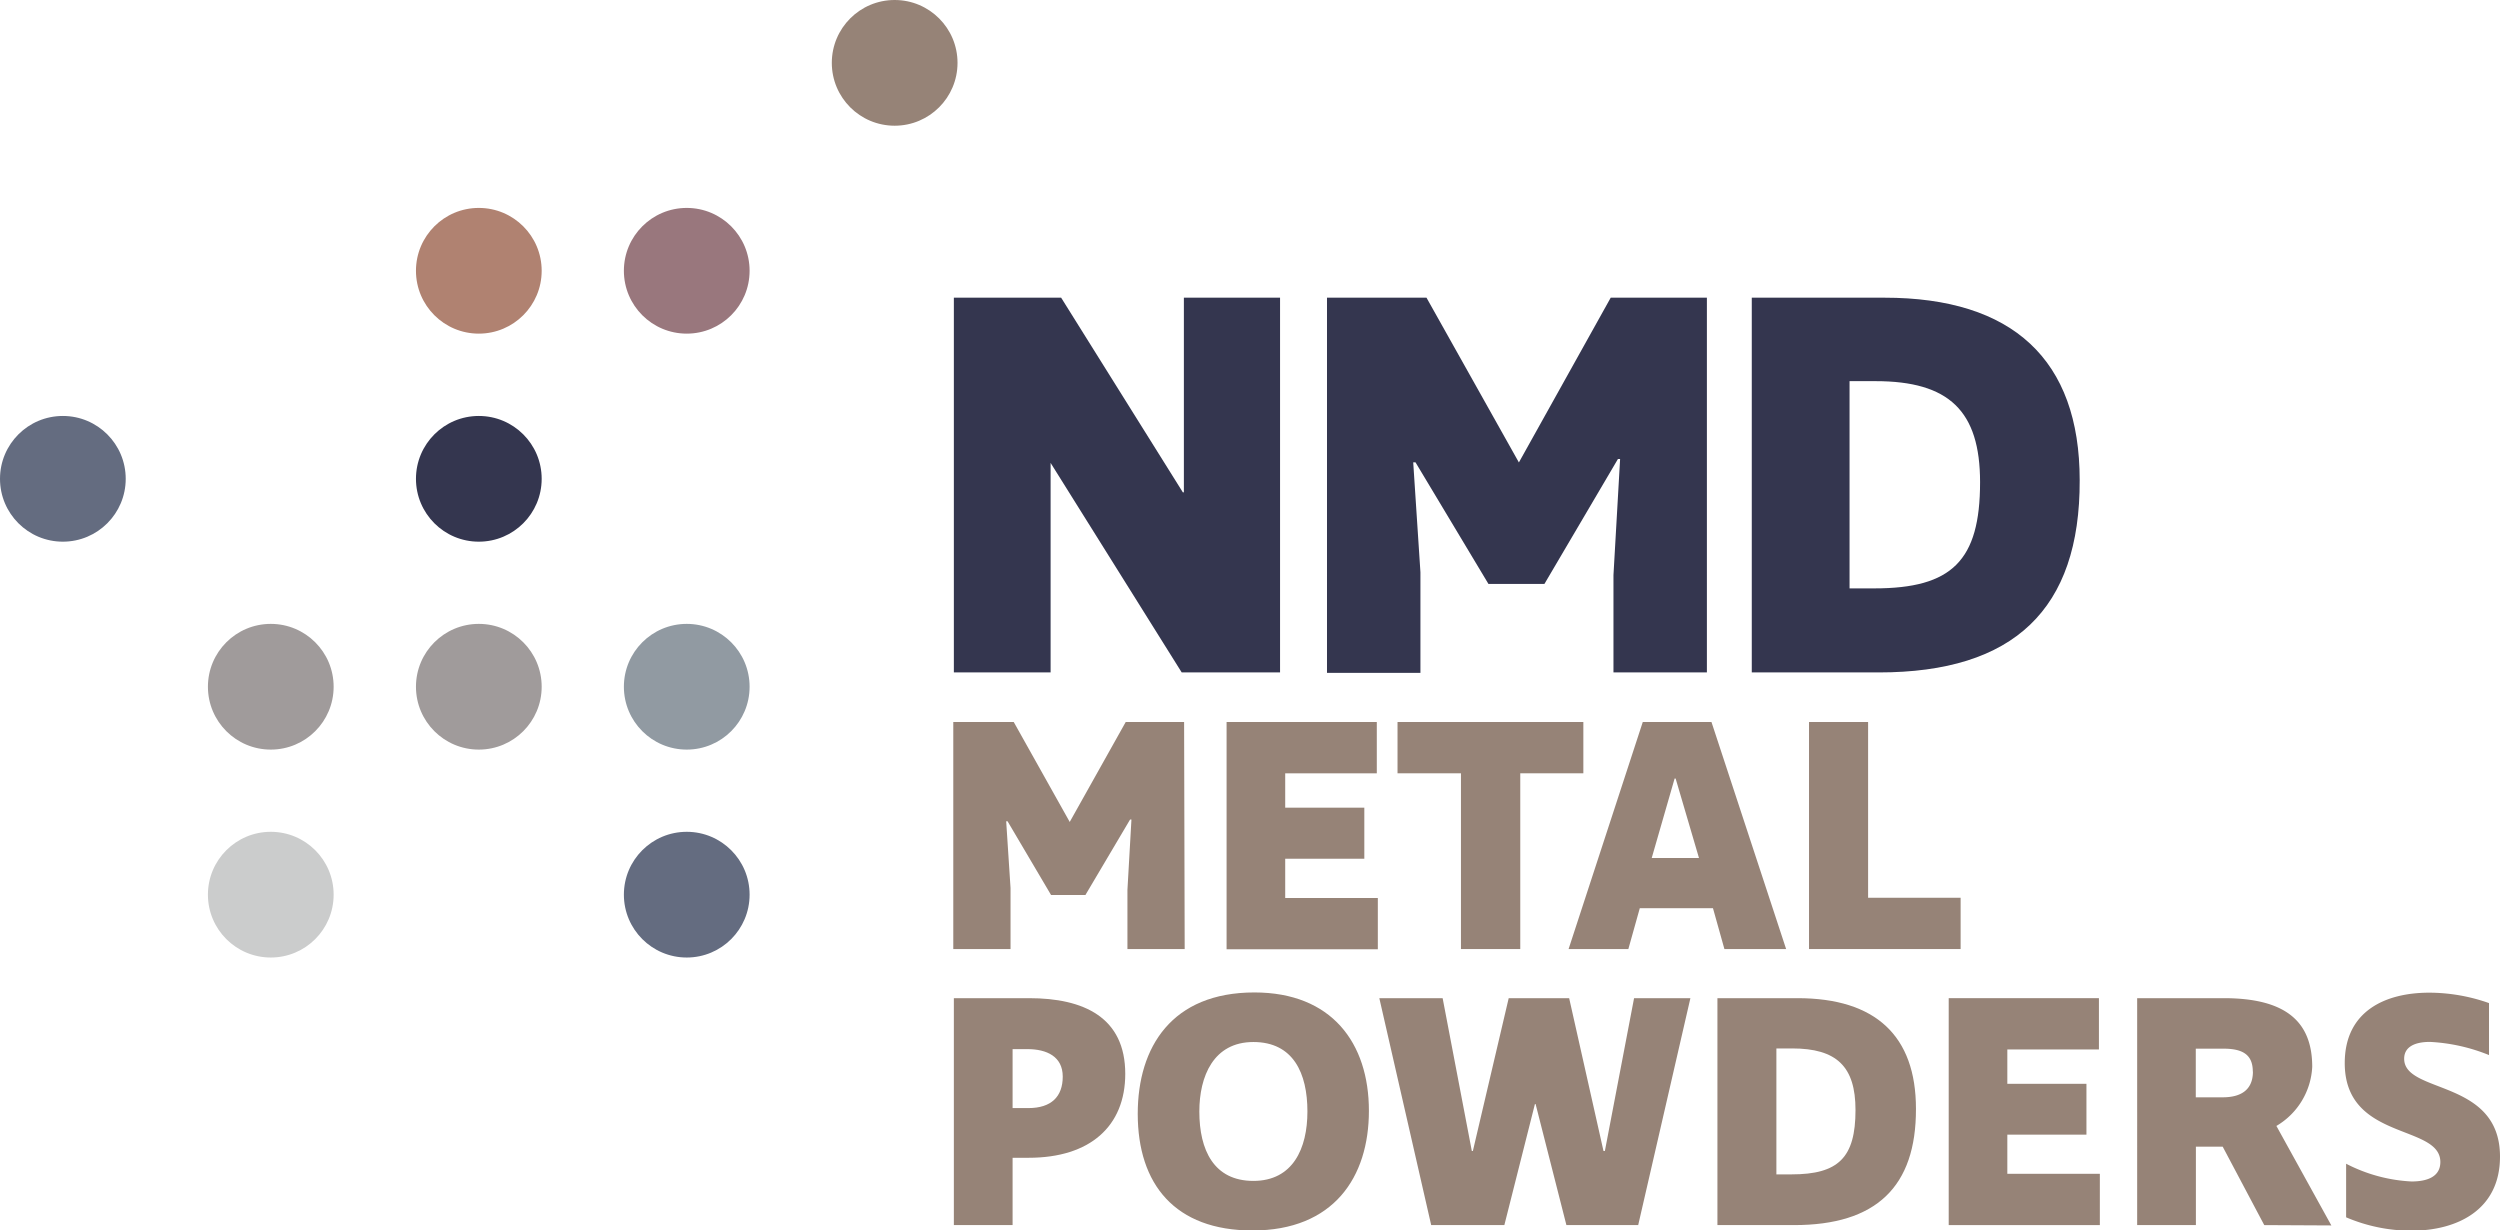
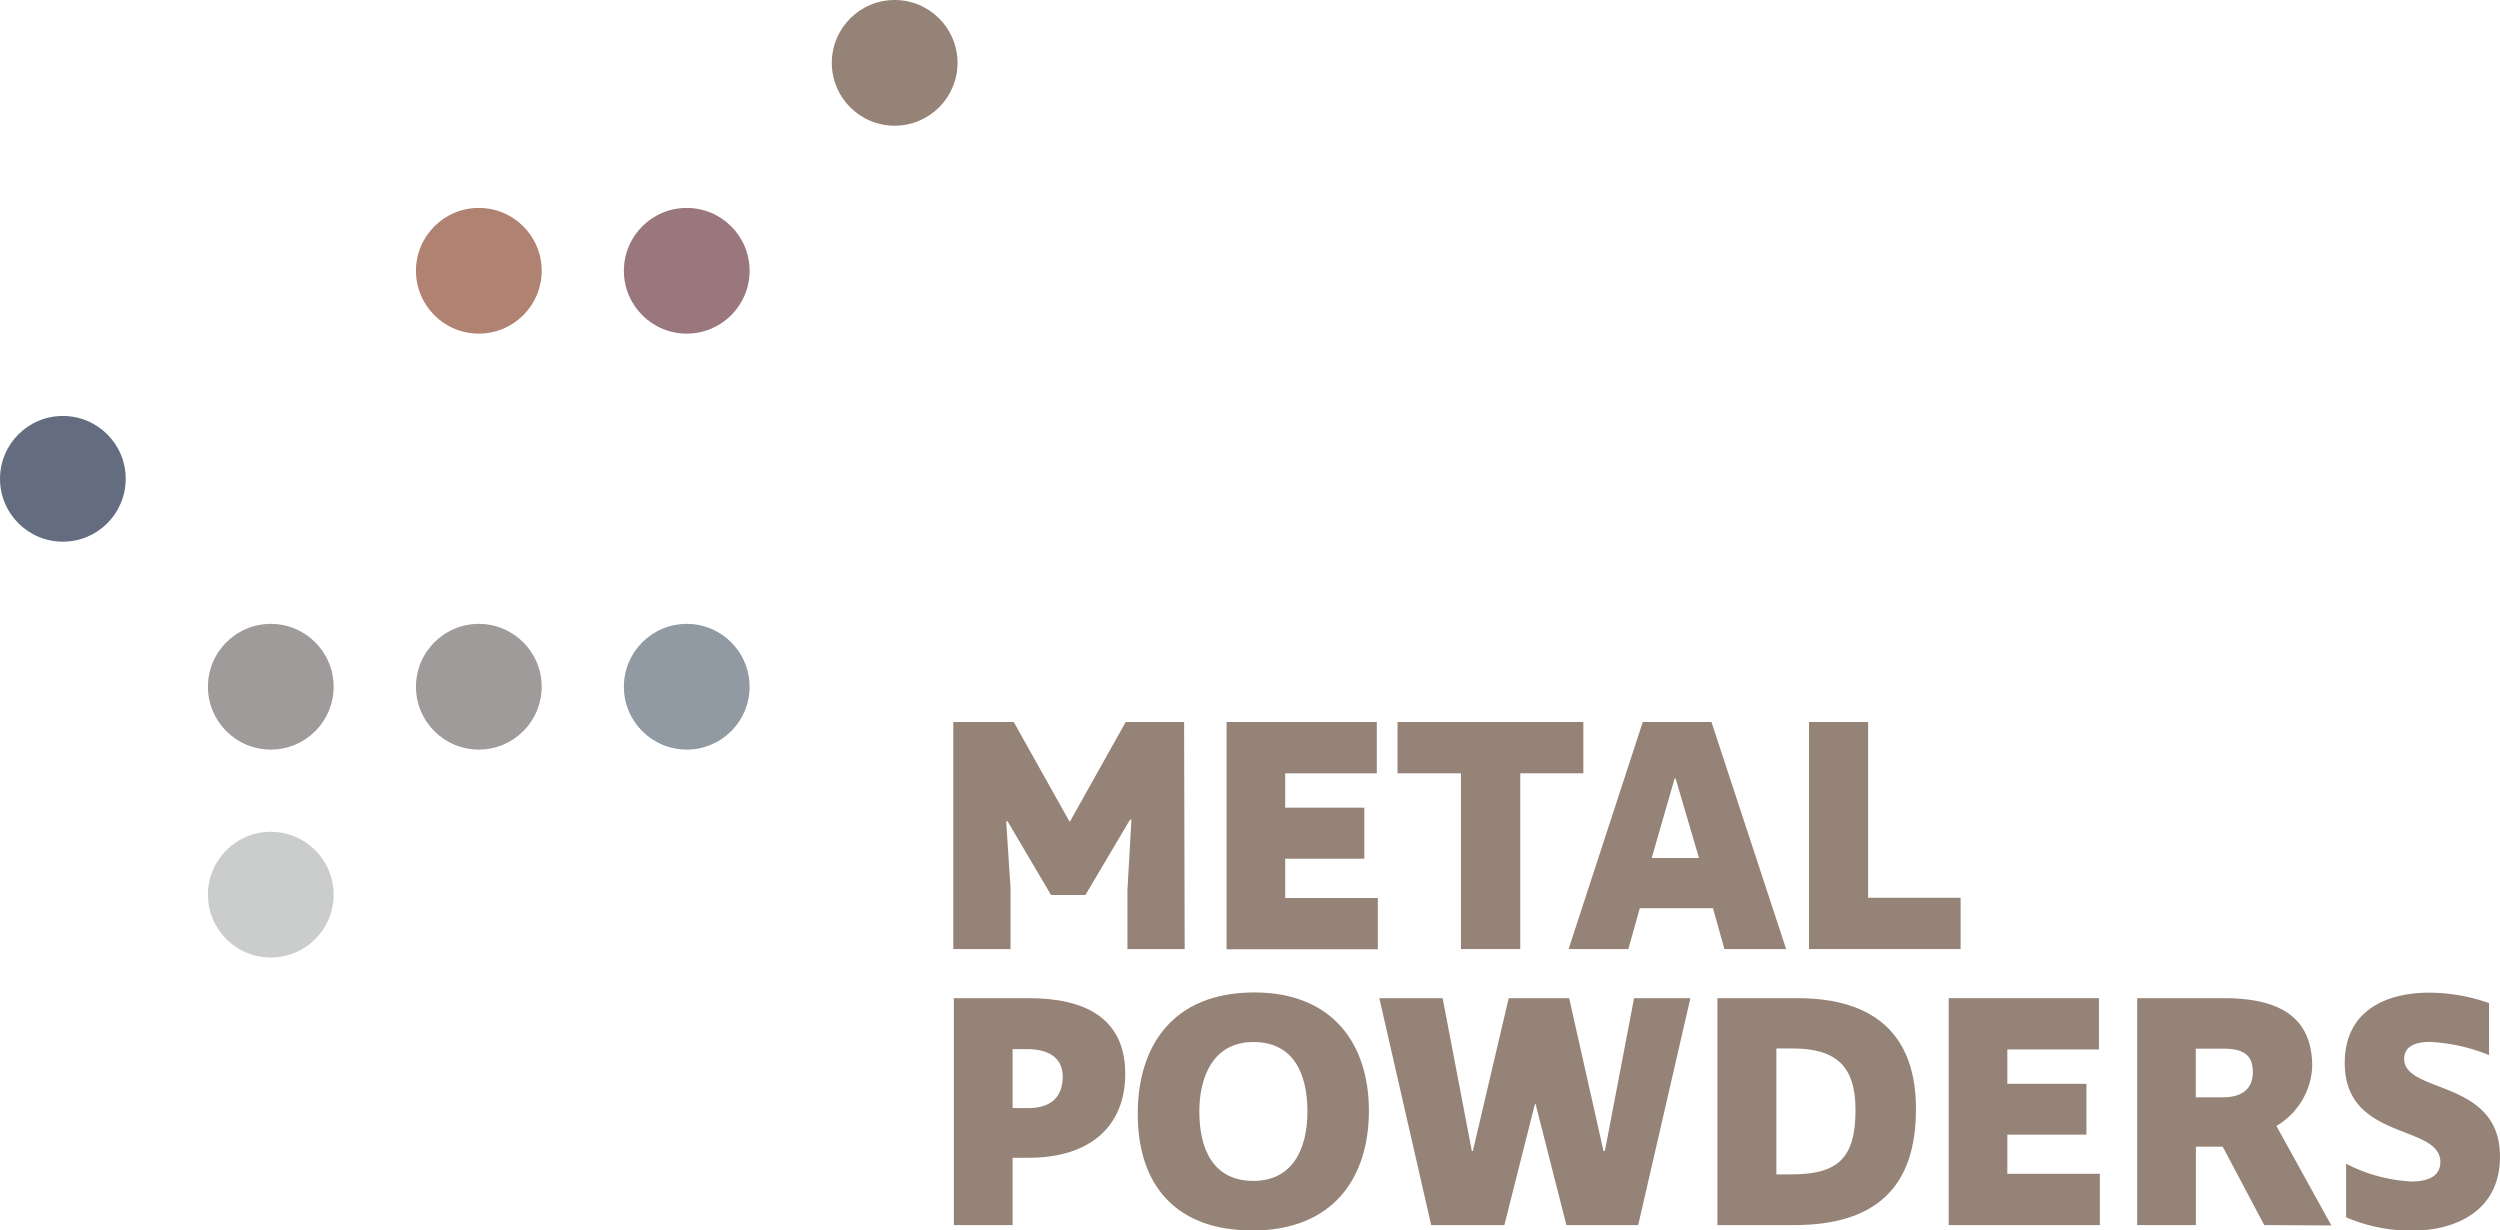
<svg xmlns="http://www.w3.org/2000/svg" width="218.35" height="107.47" viewBox="0 0 218.35 107.47">
  <defs>
    <style>.cls-1{fill:#968377;}.cls-2{fill:#b08271;}.cls-3{fill:#99777d;}.cls-4{fill:#646c80;}.cls-5{fill:#34364f;}.cls-6{fill:#a09b9b;}.cls-7{fill:#919aa2;}.cls-8{fill:#cbcccc;}</style>
  </defs>
  <g id="Ebene_2" data-name="Ebene 2">
    <g id="Ebene_1-2" data-name="Ebene 1">
      <circle class="cls-1" cx="78.14" cy="5.49" r="5.49" />
      <circle class="cls-2" cx="41.82" cy="23.65" r="5.49" />
      <circle class="cls-3" cx="59.98" cy="23.65" r="5.49" />
      <circle class="cls-4" cx="5.49" cy="41.82" r="5.49" />
-       <circle class="cls-5" cx="41.82" cy="41.82" r="5.49" />
      <circle class="cls-6" cx="23.65" cy="59.98" r="5.49" />
      <circle class="cls-6" cx="41.82" cy="59.98" r="5.49" />
      <circle class="cls-7" cx="59.98" cy="59.98" r="5.49" />
      <circle class="cls-8" cx="23.65" cy="78.14" r="5.49" />
-       <circle class="cls-4" cx="59.98" cy="78.14" r="5.49" />
-       <path class="cls-5" d="M91.76,40.43h0v18.3H83.31V26h9.37l10.63,17h.09V26h8.4V58.73h-8.59Z" />
-       <path class="cls-5" d="M149.08,58.73h-8.16v-8.5l.58-10.14h-.19L134.89,51H130l-6.37-10.62h-.2l.63,9.6v8.79h-8.16V26h8.69l8.07,14.39L140.68,26h8.4Z" />
-       <path class="cls-5" d="M164.1,58.73H153V26h11.59c11.2,0,17.05,5.41,17.05,15.94C181.68,53.23,175.88,58.73,164.1,58.73Zm-.29-25.44h-2.27v18.1h2.17c6.76,0,9.23-2.41,9.23-9.27C172.94,35.89,170.23,33.29,163.81,33.29Z" />
      <path class="cls-1" d="M103.47,82.89h-5V77.73l.35-6.15h-.12l-3.9,6.59h-3L88,71.73h-.12l.38,5.83v5.33h-5V63.06h5.28l4.89,8.73,4.89-8.73h5.1Z" />
      <path class="cls-1" d="M107.13,63.06h13.12v4.48h-8v3h6.91V75h-6.91v3.43h8.09v4.48H107.13Z" />
      <path class="cls-1" d="M132.78,82.89H127.6V67.54h-5.54V63.06h16.23v4.48h-5.51Z" />
      <path class="cls-1" d="M156,82.89h-5.39l-1-3.57h-6.39l-1,3.57H137l6.48-19.83h6ZM146.26,68l-2,6.94h4.13L146.35,68Z" />
      <path class="cls-1" d="M158,63.06h5.16V78.41h8.08v4.48H158Z" />
      <path class="cls-1" d="M89.85,101.12H88.44V107H83.31V87.18h6.57c4.77,0,8.4,1.67,8.4,6.61C98.28,98.36,95.21,101.12,89.85,101.12Zm-.12-9.49H88.44v5.15h1.38c2,0,3-1,3-2.75S91.43,91.63,89.73,91.63Z" />
      <path class="cls-1" d="M99.37,97.28c0-5.86,3-10.6,10.19-10.6,6.73,0,10,4.39,10,10.34,0,5.8-3.08,10.45-10.17,10.45C102.62,107.47,99.37,103.43,99.37,97.28Zm14.82-.2c0-3.34-1.23-6.07-4.72-6.07s-4.72,3-4.72,6.07c0,3.36,1.26,6.06,4.72,6.06S114.19,100.3,114.19,97.08Z" />
      <path class="cls-1" d="M120.47,87.18H126l2.55,13.35h.09l3.13-13.35h5.28l3,13.35h.12l2.55-13.35h4.92L143.08,107h-6.27l-2.69-10.57h-.06L131.39,107H125Z" />
      <path class="cls-1" d="M156.7,107H150V87.18h7c6.8,0,10.34,3.28,10.34,9.66C167.36,103.67,163.85,107,156.7,107Zm-.18-15.43h-1.37v11h1.32c4.1,0,5.59-1.46,5.59-5.62C162.06,93.15,160.42,91.57,156.52,91.57Z" />
      <path class="cls-1" d="M170.2,87.18h13.12v4.48h-8v3h6.91V99.1h-6.91v3.42h8.08V107H170.2Z" />
      <path class="cls-1" d="M197.76,107l-3.63-6.85h-2.34V107h-5.13V87.18h7.56c5.45,0,7.73,2.07,7.73,6a6.35,6.35,0,0,1-3.13,5.16l4.8,8.69Zm-1-13.41c0-1.52-.94-2-2.58-2h-2.4v4.25h2.31C195.83,95.85,196.77,95.11,196.77,93.59Z" />
      <path class="cls-1" d="M217.39,92.15A15.73,15.73,0,0,0,212.23,91c-1.29,0-2.25.41-2.25,1.47,0,3.1,8.37,1.73,8.37,8.55,0,4.66-3.74,6.47-7.76,6.47a14.52,14.52,0,0,1-5.68-1.17v-4.68a13.92,13.92,0,0,0,5.71,1.55c1.47,0,2.52-.47,2.52-1.7,0-3.34-8.35-1.82-8.35-8.64,0-4.57,3.58-6.15,7.38-6.15a15.75,15.75,0,0,1,5.22.91Z" />
    </g>
  </g>
</svg>